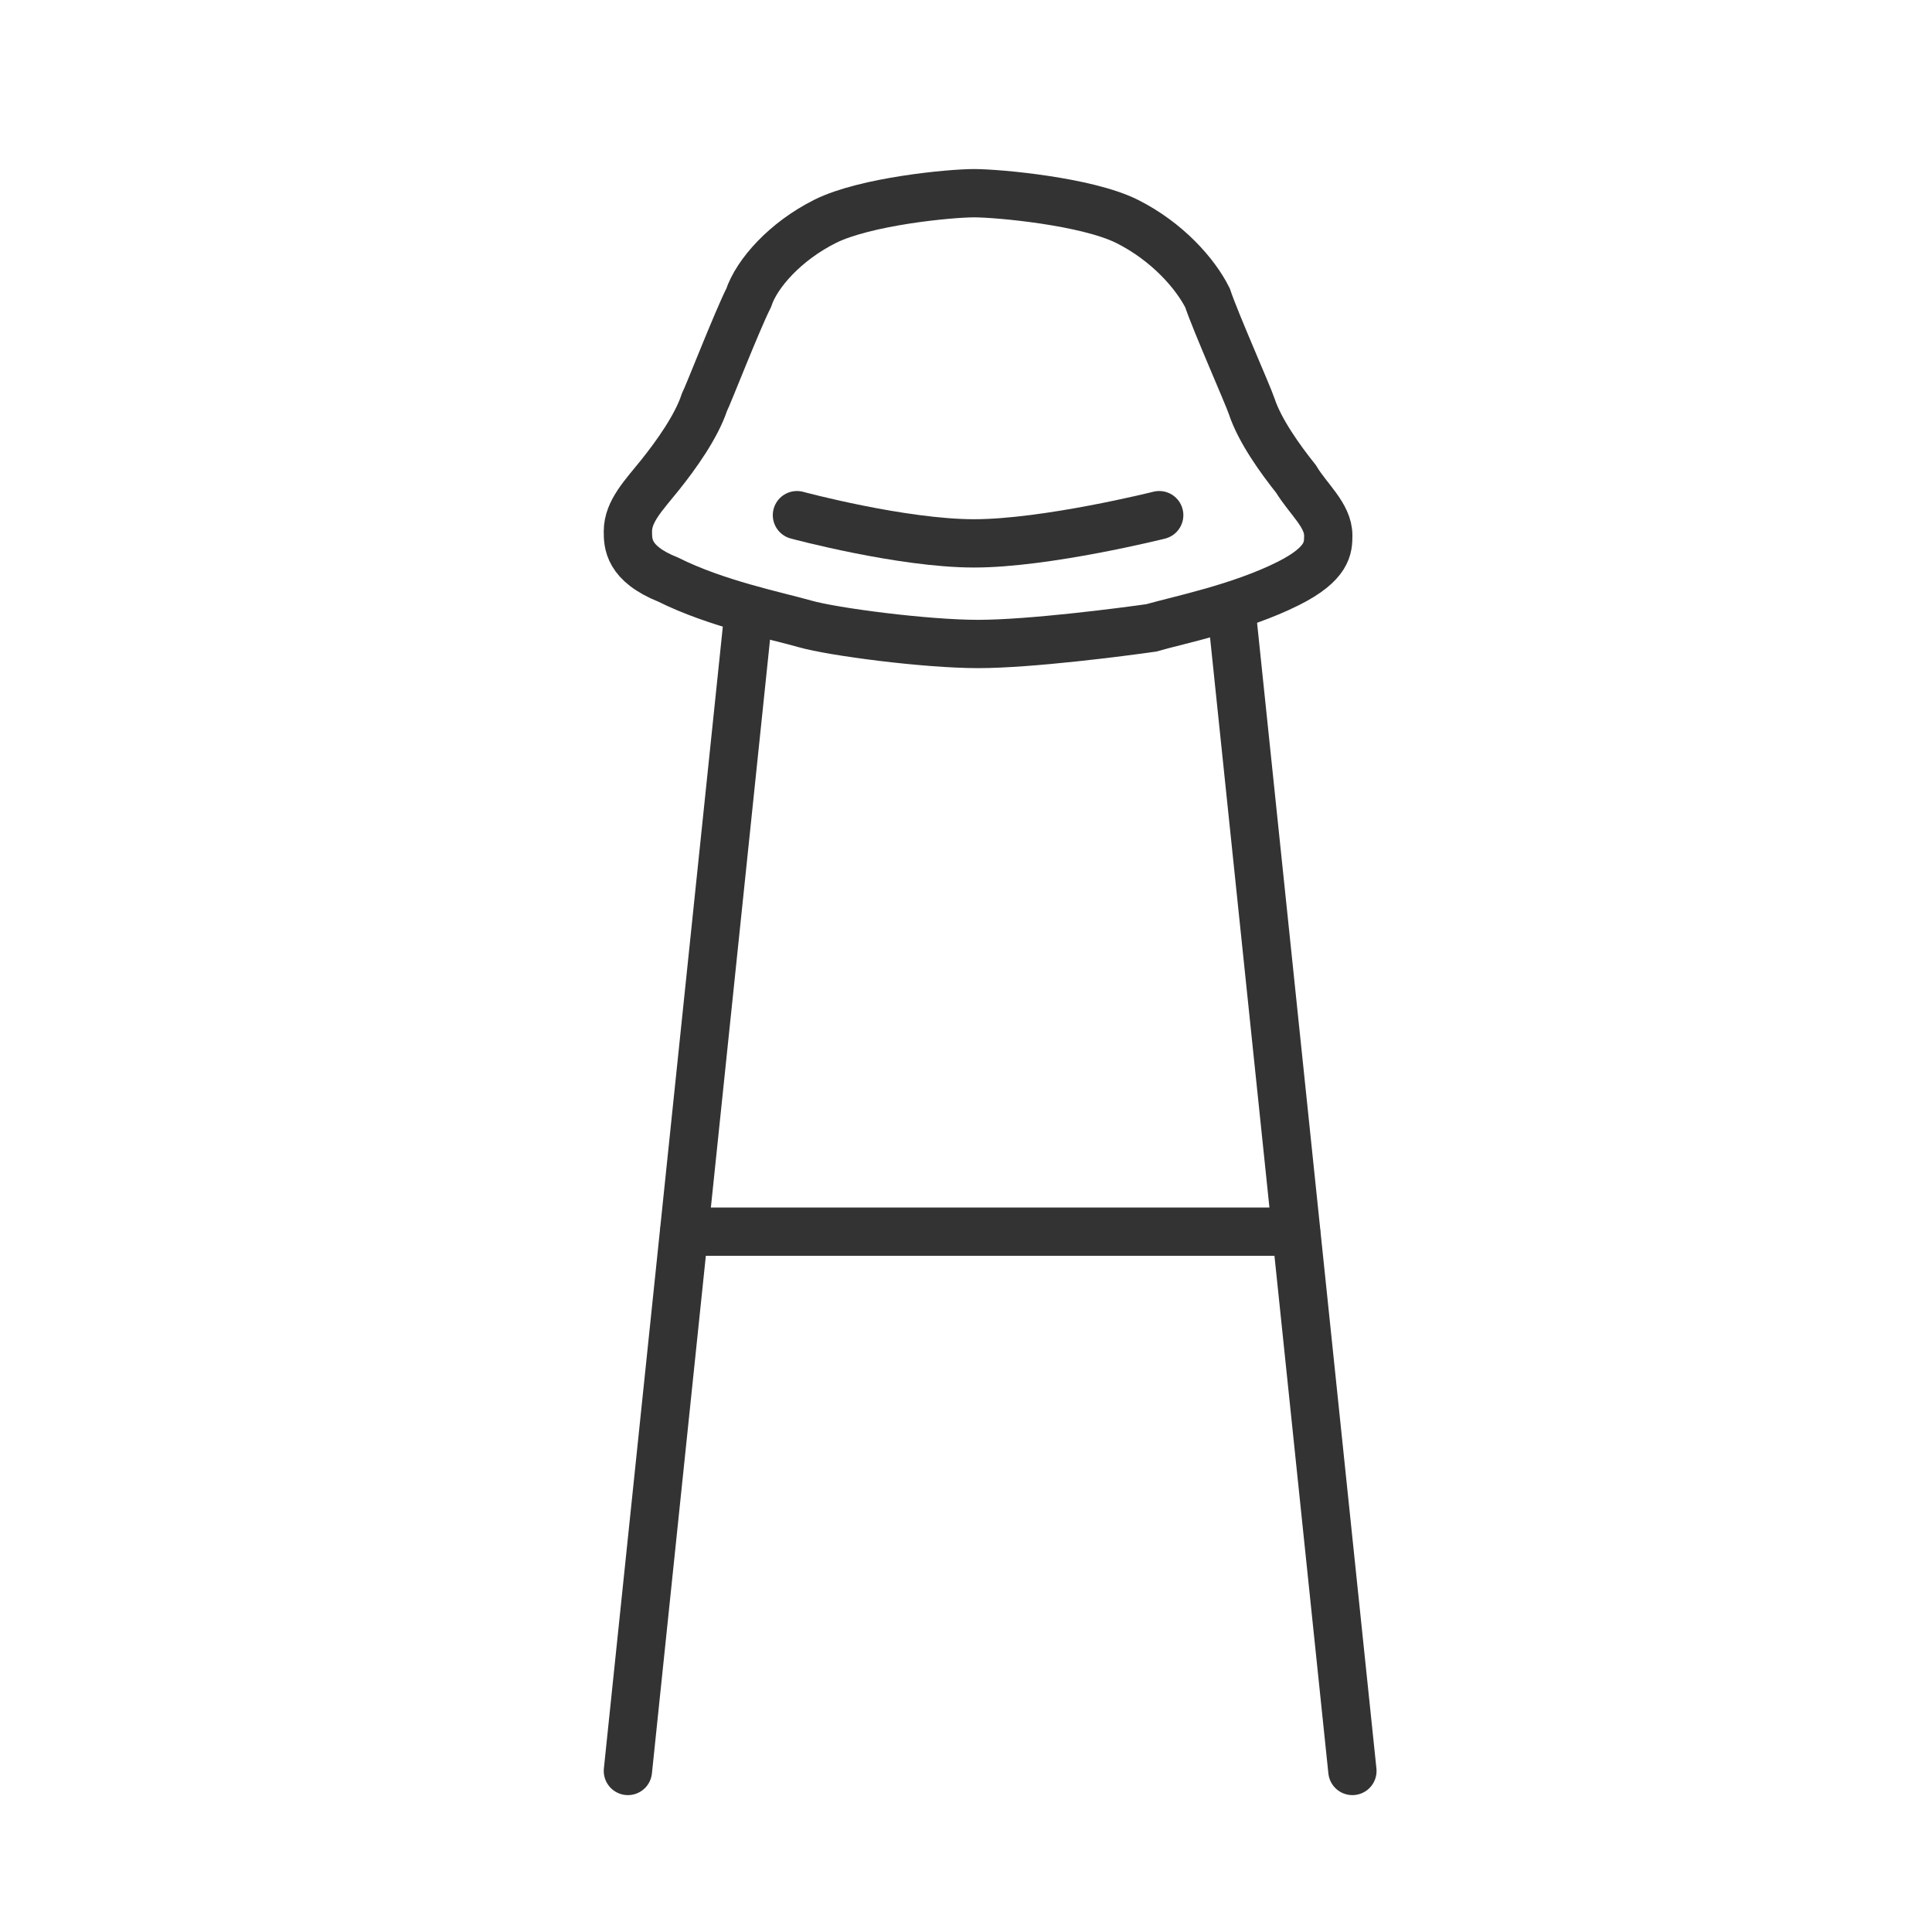
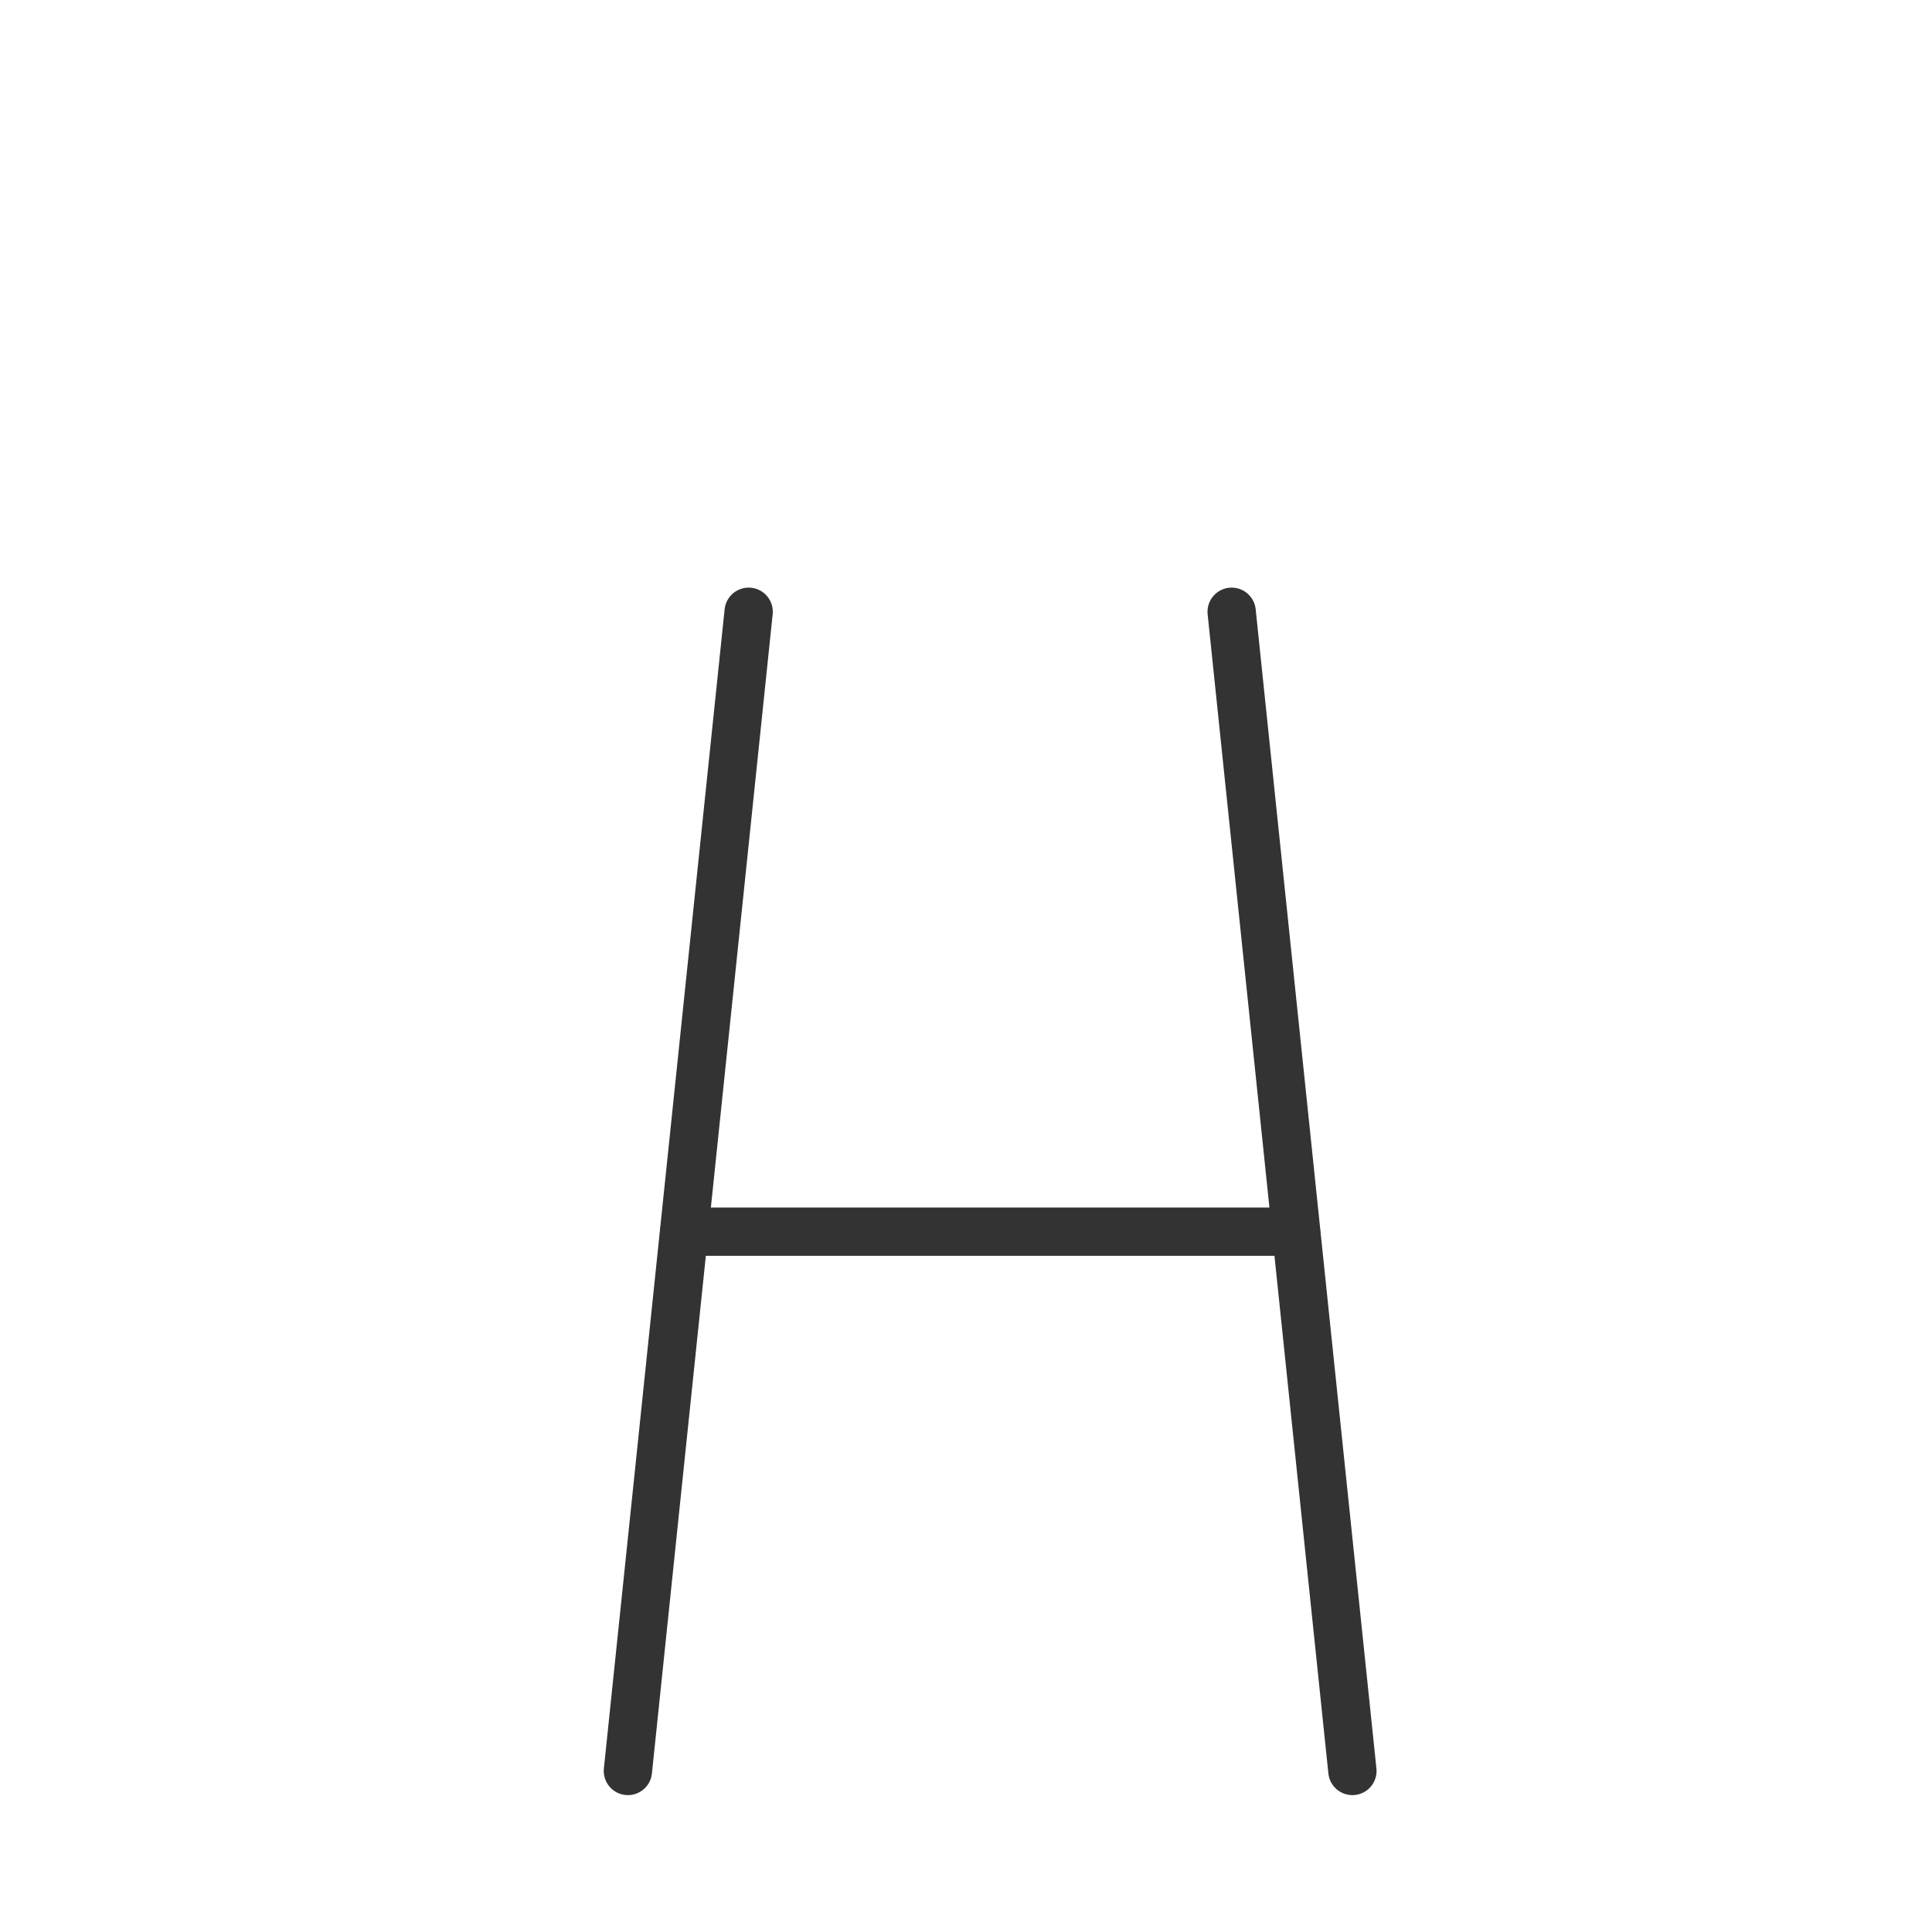
<svg xmlns="http://www.w3.org/2000/svg" width="40" height="40" viewBox="0 0 40 40" fill="none">
-   <path d="M20.25 13.333C21.333 13.333 23.25 13.083 23.833 13C24.417 12.833 25.667 12.583 26.667 12.083C27.5 11.667 27.5 11.333 27.5 11.083C27.5 10.667 27.083 10.333 26.833 9.917C26.5 9.5 26.083 8.917 25.917 8.417C25.833 8.167 25.167 6.667 25 6.167C24.75 5.667 24.167 5 23.333 4.583C22.5 4.167 20.667 4 20.167 4C19.667 4 17.917 4.167 17.083 4.583C16.25 5 15.667 5.667 15.5 6.167C15.25 6.667 14.667 8.167 14.583 8.333C14.417 8.833 14 9.417 13.667 9.833C13.333 10.25 13 10.583 13 11C13 11.25 13 11.667 13.833 12C14.833 12.5 16.083 12.75 16.667 12.917C17.25 13.083 19.167 13.333 20.25 13.333Z" stroke="#333333" stroke-miterlimit="10" />
  <path d="M15.5 12.666L13 36.666" stroke="#333333" stroke-miterlimit="10" stroke-linecap="round" stroke-linejoin="round" />
  <path d="M28 36.666L25.5 12.666" stroke="#333333" stroke-miterlimit="10" stroke-linecap="round" stroke-linejoin="round" />
  <path d="M14.167 25.5H26.833" stroke="#333333" stroke-miterlimit="10" stroke-linecap="round" stroke-linejoin="round" />
-   <path d="M16.5 10.666C16.5 10.666 18.667 11.25 20.167 11.25C21.667 11.25 24 10.666 24 10.666" stroke="#333333" stroke-miterlimit="10" stroke-linecap="round" stroke-linejoin="round" />
</svg>